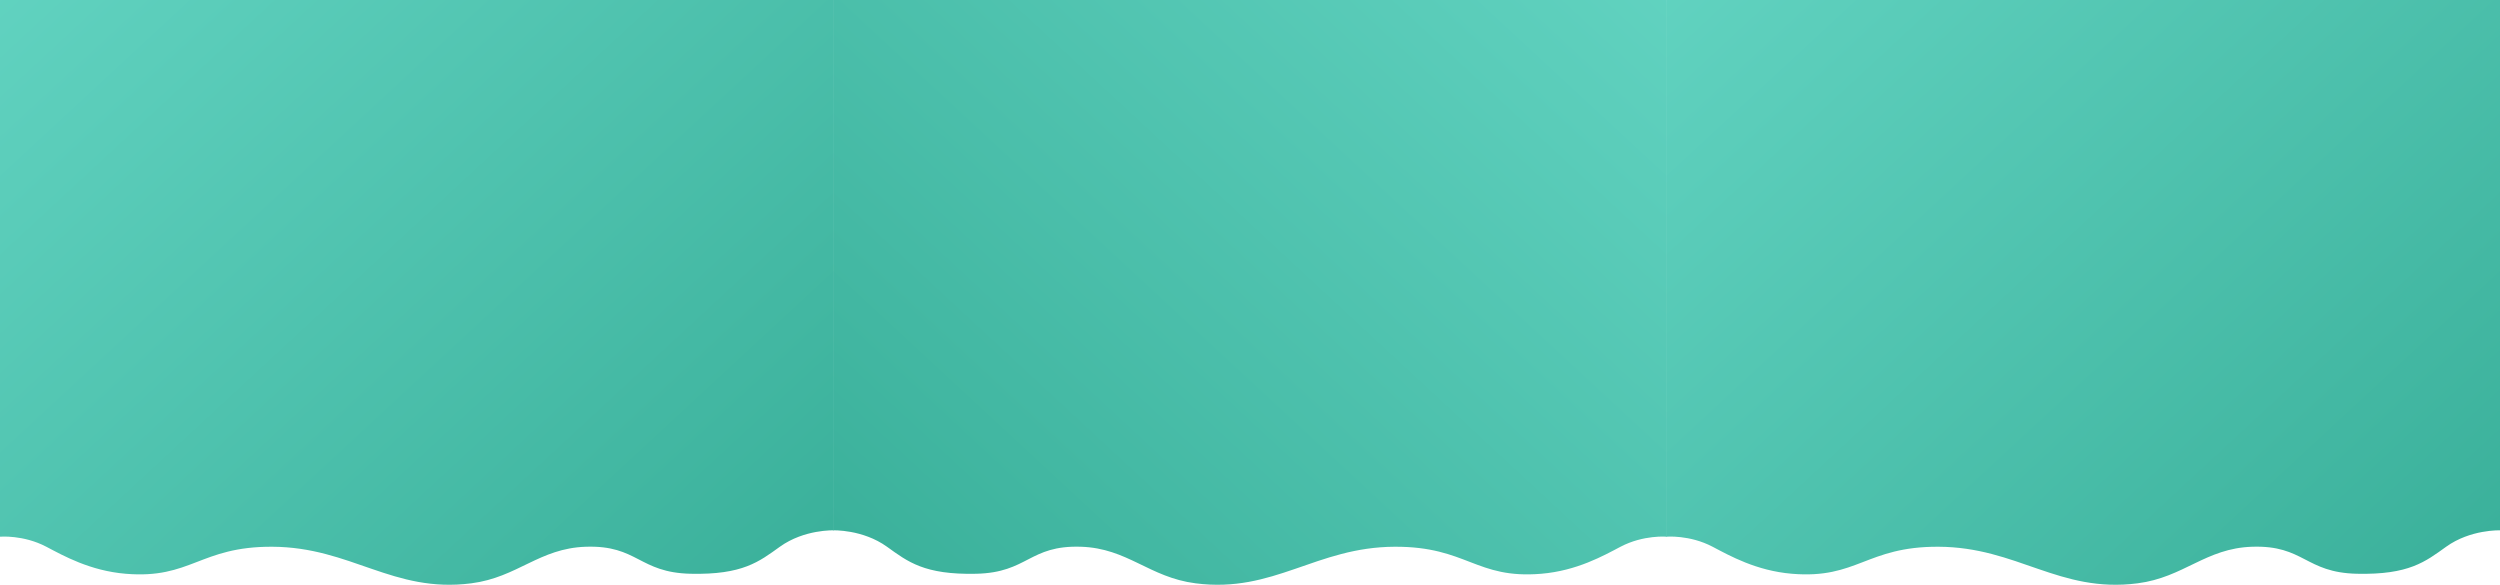
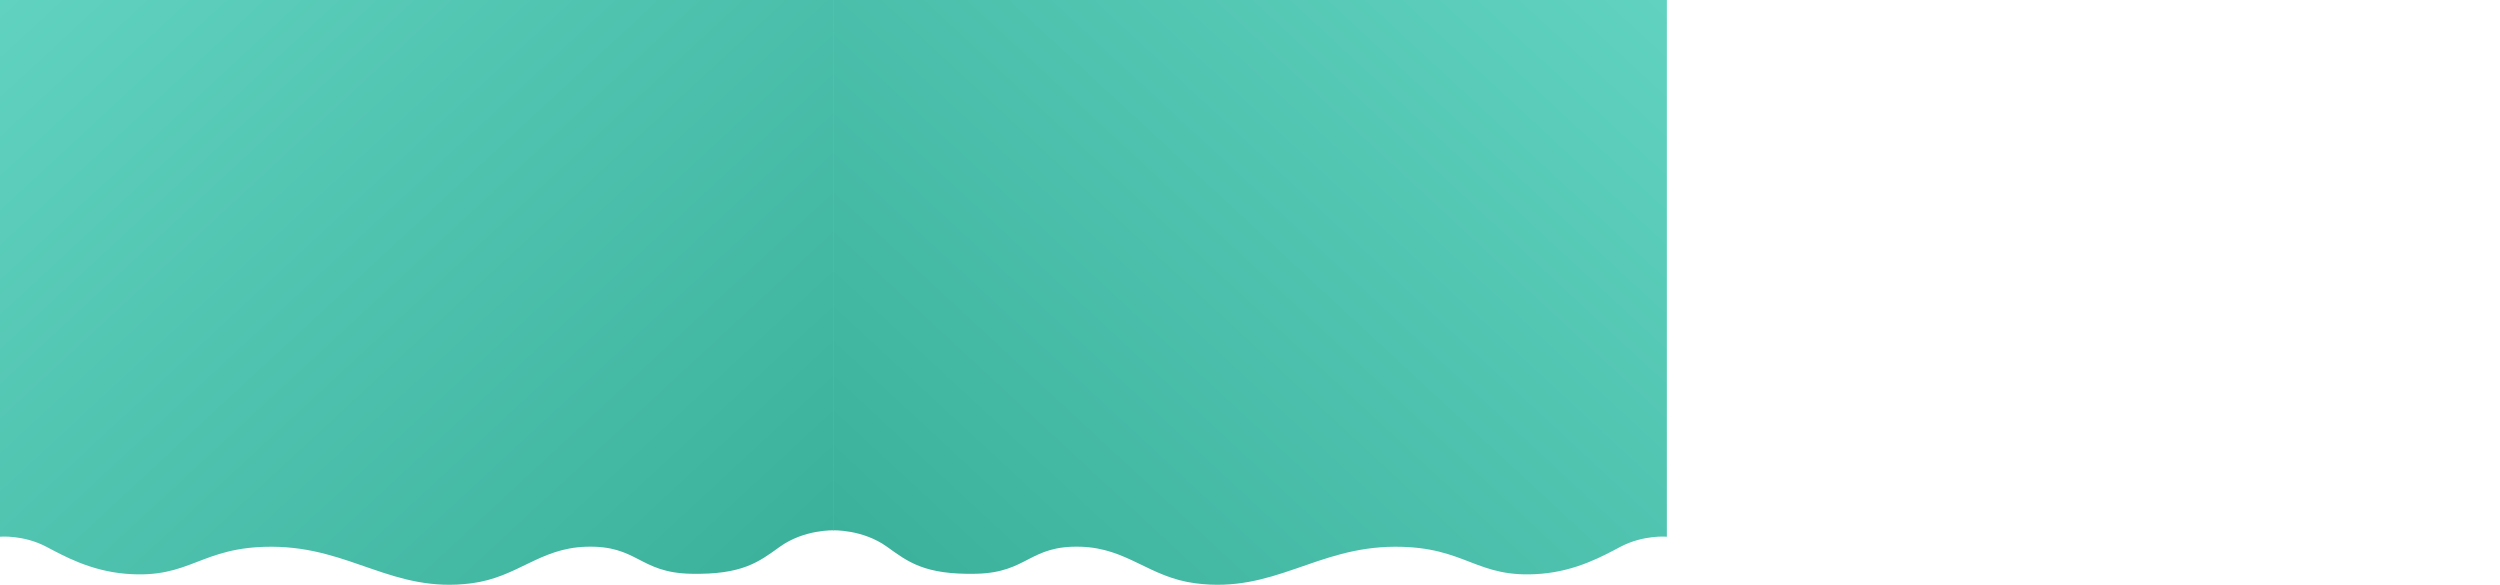
<svg xmlns="http://www.w3.org/2000/svg" width="4318" height="1010" viewBox="0 0 4318 1010" fill="none">
  <path d="M1439 0H2879V927C2879 927 2838.74 923.421 2799 944.325C2769.41 959.89 2723.54 985.838 2662 991C2549 1000.48 2533.82 943.831 2409 944.325C2272.63 944.864 2200.36 1024.94 2065 1007.52C1984.8 997.203 1947.76 946.901 1867 944.325C1777.23 941.462 1775.79 989.032 1686 991C1596.21 992.968 1567.88 970.063 1532 944.325C1489.81 914.061 1439 916 1439 916V0Z" fill="url(#paint0_linear_323_16)" />
  <path d="M1440 0H0V927C0 927 40.26 923.421 80 944.325C109.589 959.89 155.458 985.838 217 991C330 1000.48 345.18 943.831 470 944.325C606.368 944.864 678.638 1024.94 814 1007.52C894.2 997.203 931.241 946.901 1012 944.325C1101.77 941.462 1103.21 989.032 1193 991C1282.79 992.968 1311.12 970.063 1347 944.325C1389.19 914.061 1440 916 1440 916V0Z" fill="url(#paint1_linear_323_16)" />
-   <path d="M4318 0H2878V927C2878 927 2918.26 923.421 2958 944.325C2987.59 959.89 3033.46 985.838 3095 991C3208 1000.48 3223.18 943.831 3348 944.325C3484.37 944.864 3556.64 1024.94 3692 1007.52C3772.2 997.203 3809.24 946.901 3890 944.325C3979.77 941.462 3981.21 989.032 4071 991C4160.79 992.968 4189.12 970.063 4225 944.325C4267.19 914.061 4318 916 4318 916V0Z" fill="url(#paint2_linear_323_16)" />
  <defs>
    <linearGradient id="paint0_linear_323_16" x1="2645" y1="-423.192" x2="1389.2" y2="931.943" gradientUnits="userSpaceOnUse">
      <stop stop-color="#64D5C3" />
      <stop offset="1" stop-color="#3AB09A" />
    </linearGradient>
    <linearGradient id="paint1_linear_323_16" x1="234" y1="-423.192" x2="1489.8" y2="931.943" gradientUnits="userSpaceOnUse">
      <stop stop-color="#64D5C3" />
      <stop offset="1" stop-color="#3AB09A" />
    </linearGradient>
    <linearGradient id="paint2_linear_323_16" x1="3112" y1="-423.192" x2="4367.8" y2="931.943" gradientUnits="userSpaceOnUse">
      <stop stop-color="#64D5C3" />
      <stop offset="1" stop-color="#3AB09A" />
    </linearGradient>
  </defs>
</svg>